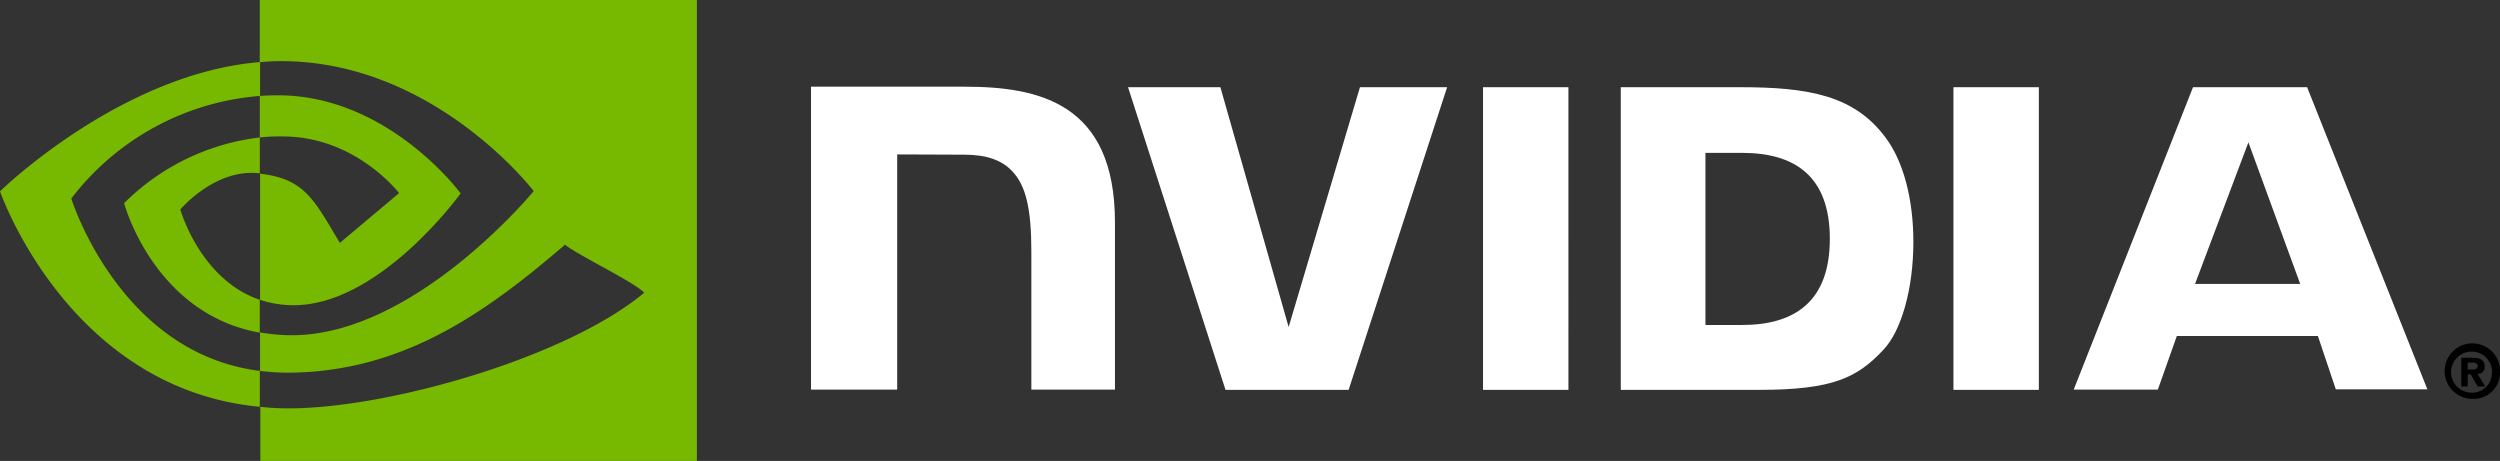
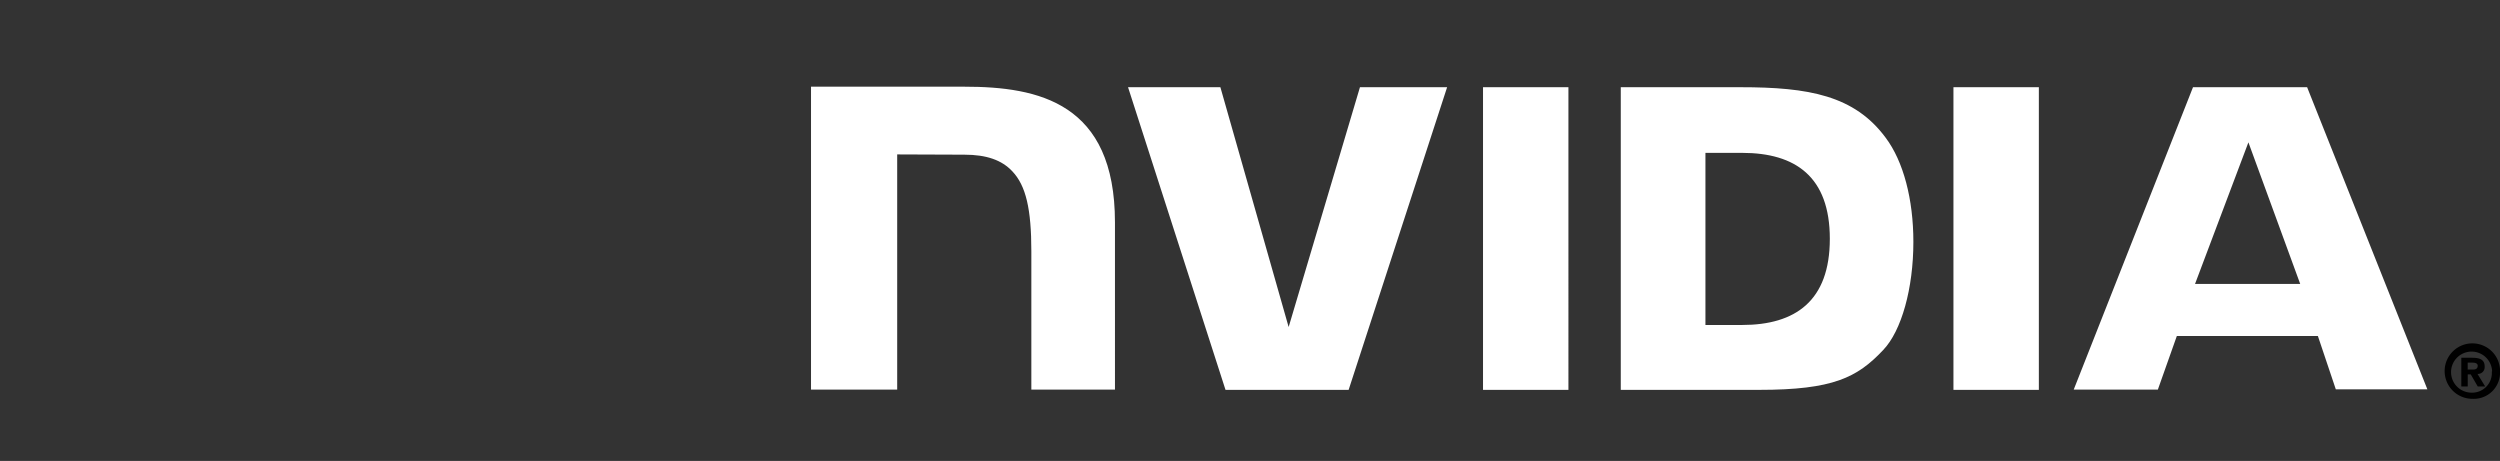
<svg xmlns="http://www.w3.org/2000/svg" width="251" height="46.275" viewBox="0 0 251 46.275">
  <rect x="0" y="0" width="251" height="46.275" fill="#333333" stroke="none" />
  <g id="Nvidia_Logo" data-name="Nvidia Logo" transform="translate(0 0)">
    <path id="Path_1" data-name="Path 1" d="M955.418,137.121v-.7h.438c.232,0,.567.026.567.309s-.18.386-.464.386h-.541m0,.489h.309l.7,1.21h.747l-.773-1.262a.672.672,0,0,0,.721-.644v-.1c0-.67-.464-.876-1.236-.876h-1.107v2.884h.644v-1.21m3.245-.232a2.783,2.783,0,1,0-2.781,2.678,2.636,2.636,0,0,0,2.781-2.678m-.824,0a1.98,1.98,0,0,1-1.88,2.06h-.077a2.062,2.062,0,1,1,1.983-2.137A.1.1,0,0,0,957.838,137.378Z" transform="translate(-707.662 -100.013)" />
    <path id="Path_2" data-name="Path 2" d="M383.669,33.851V64.238h8.575V33.851ZM316.2,33.8V64.213h8.652V40.6l6.747.026c2.215,0,3.76.541,4.816,1.674,1.365,1.442,1.906,3.785,1.906,8.034v13.88h8.395V47.423c0-12-7.648-13.623-15.116-13.623Zm81.3.052V64.238H411.4c7.416,0,9.837-1.236,12.438-3.991,1.854-1.931,3.039-6.206,3.039-10.867,0-4.275-1-8.086-2.781-10.455-3.142-4.249-7.725-5.073-14.575-5.073H397.5Zm8.5,6.592h3.682c5.356,0,8.807,2.395,8.807,8.627s-3.451,8.653-8.807,8.653H406Zm-34.687-6.592-7.159,24.078L357.3,33.851h-9.271l9.786,30.387h12.361l9.889-30.387h-8.756ZM430.9,64.238h8.575V33.851H430.9Zm24.052-30.387L442.975,64.213h8.447l1.906-5.382H467.49l1.8,5.356h9.193L466.409,33.851Zm5.562,5.537,5.2,14.215H455.155Z" transform="translate(-234.774 -25.096)" fill="#fff" />
-     <path id="Path_3" data-name="Path 3" d="M26.086,13.8V9.631c.412-.026.824-.052,1.236-.052,11.434-.361,18.927,9.837,18.927,9.837S38.164,30.644,29.485,30.644a10.636,10.636,0,0,1-3.373-.541V17.434c4.455.541,5.356,2.5,8.009,6.953l5.949-5S35.717,13.7,28.4,13.7a17.453,17.453,0,0,0-2.318.1m0-13.8V6.232l1.236-.077c15.889-.541,26.267,13.03,26.267,13.03s-11.9,14.472-24.284,14.472a18.873,18.873,0,0,1-3.193-.283v3.863a22.944,22.944,0,0,0,2.652.18c11.537,0,19.88-5.9,27.966-12.85,1.339,1.082,6.824,3.682,7.957,4.816C57.014,35.82,39.117,41,28.97,41a25.405,25.405,0,0,1-2.833-.155v5.434H69.967V0H26.086Zm0,30.1v3.3c-10.661-1.906-13.623-13-13.623-13A23.121,23.121,0,0,1,26.086,13.8v3.605h-.026c-4.455-.541-7.957,3.631-7.957,3.631s1.983,7.03,7.983,9.065M7.159,19.932a26.433,26.433,0,0,1,18.953-10.3v-3.4C12.1,7.365,0,19.211,0,19.211S6.85,39.039,26.086,40.842V37.237C11.974,35.486,7.159,19.932,7.159,19.932Z" transform="translate(0)" fill="#76b900" />
  </g>
</svg>